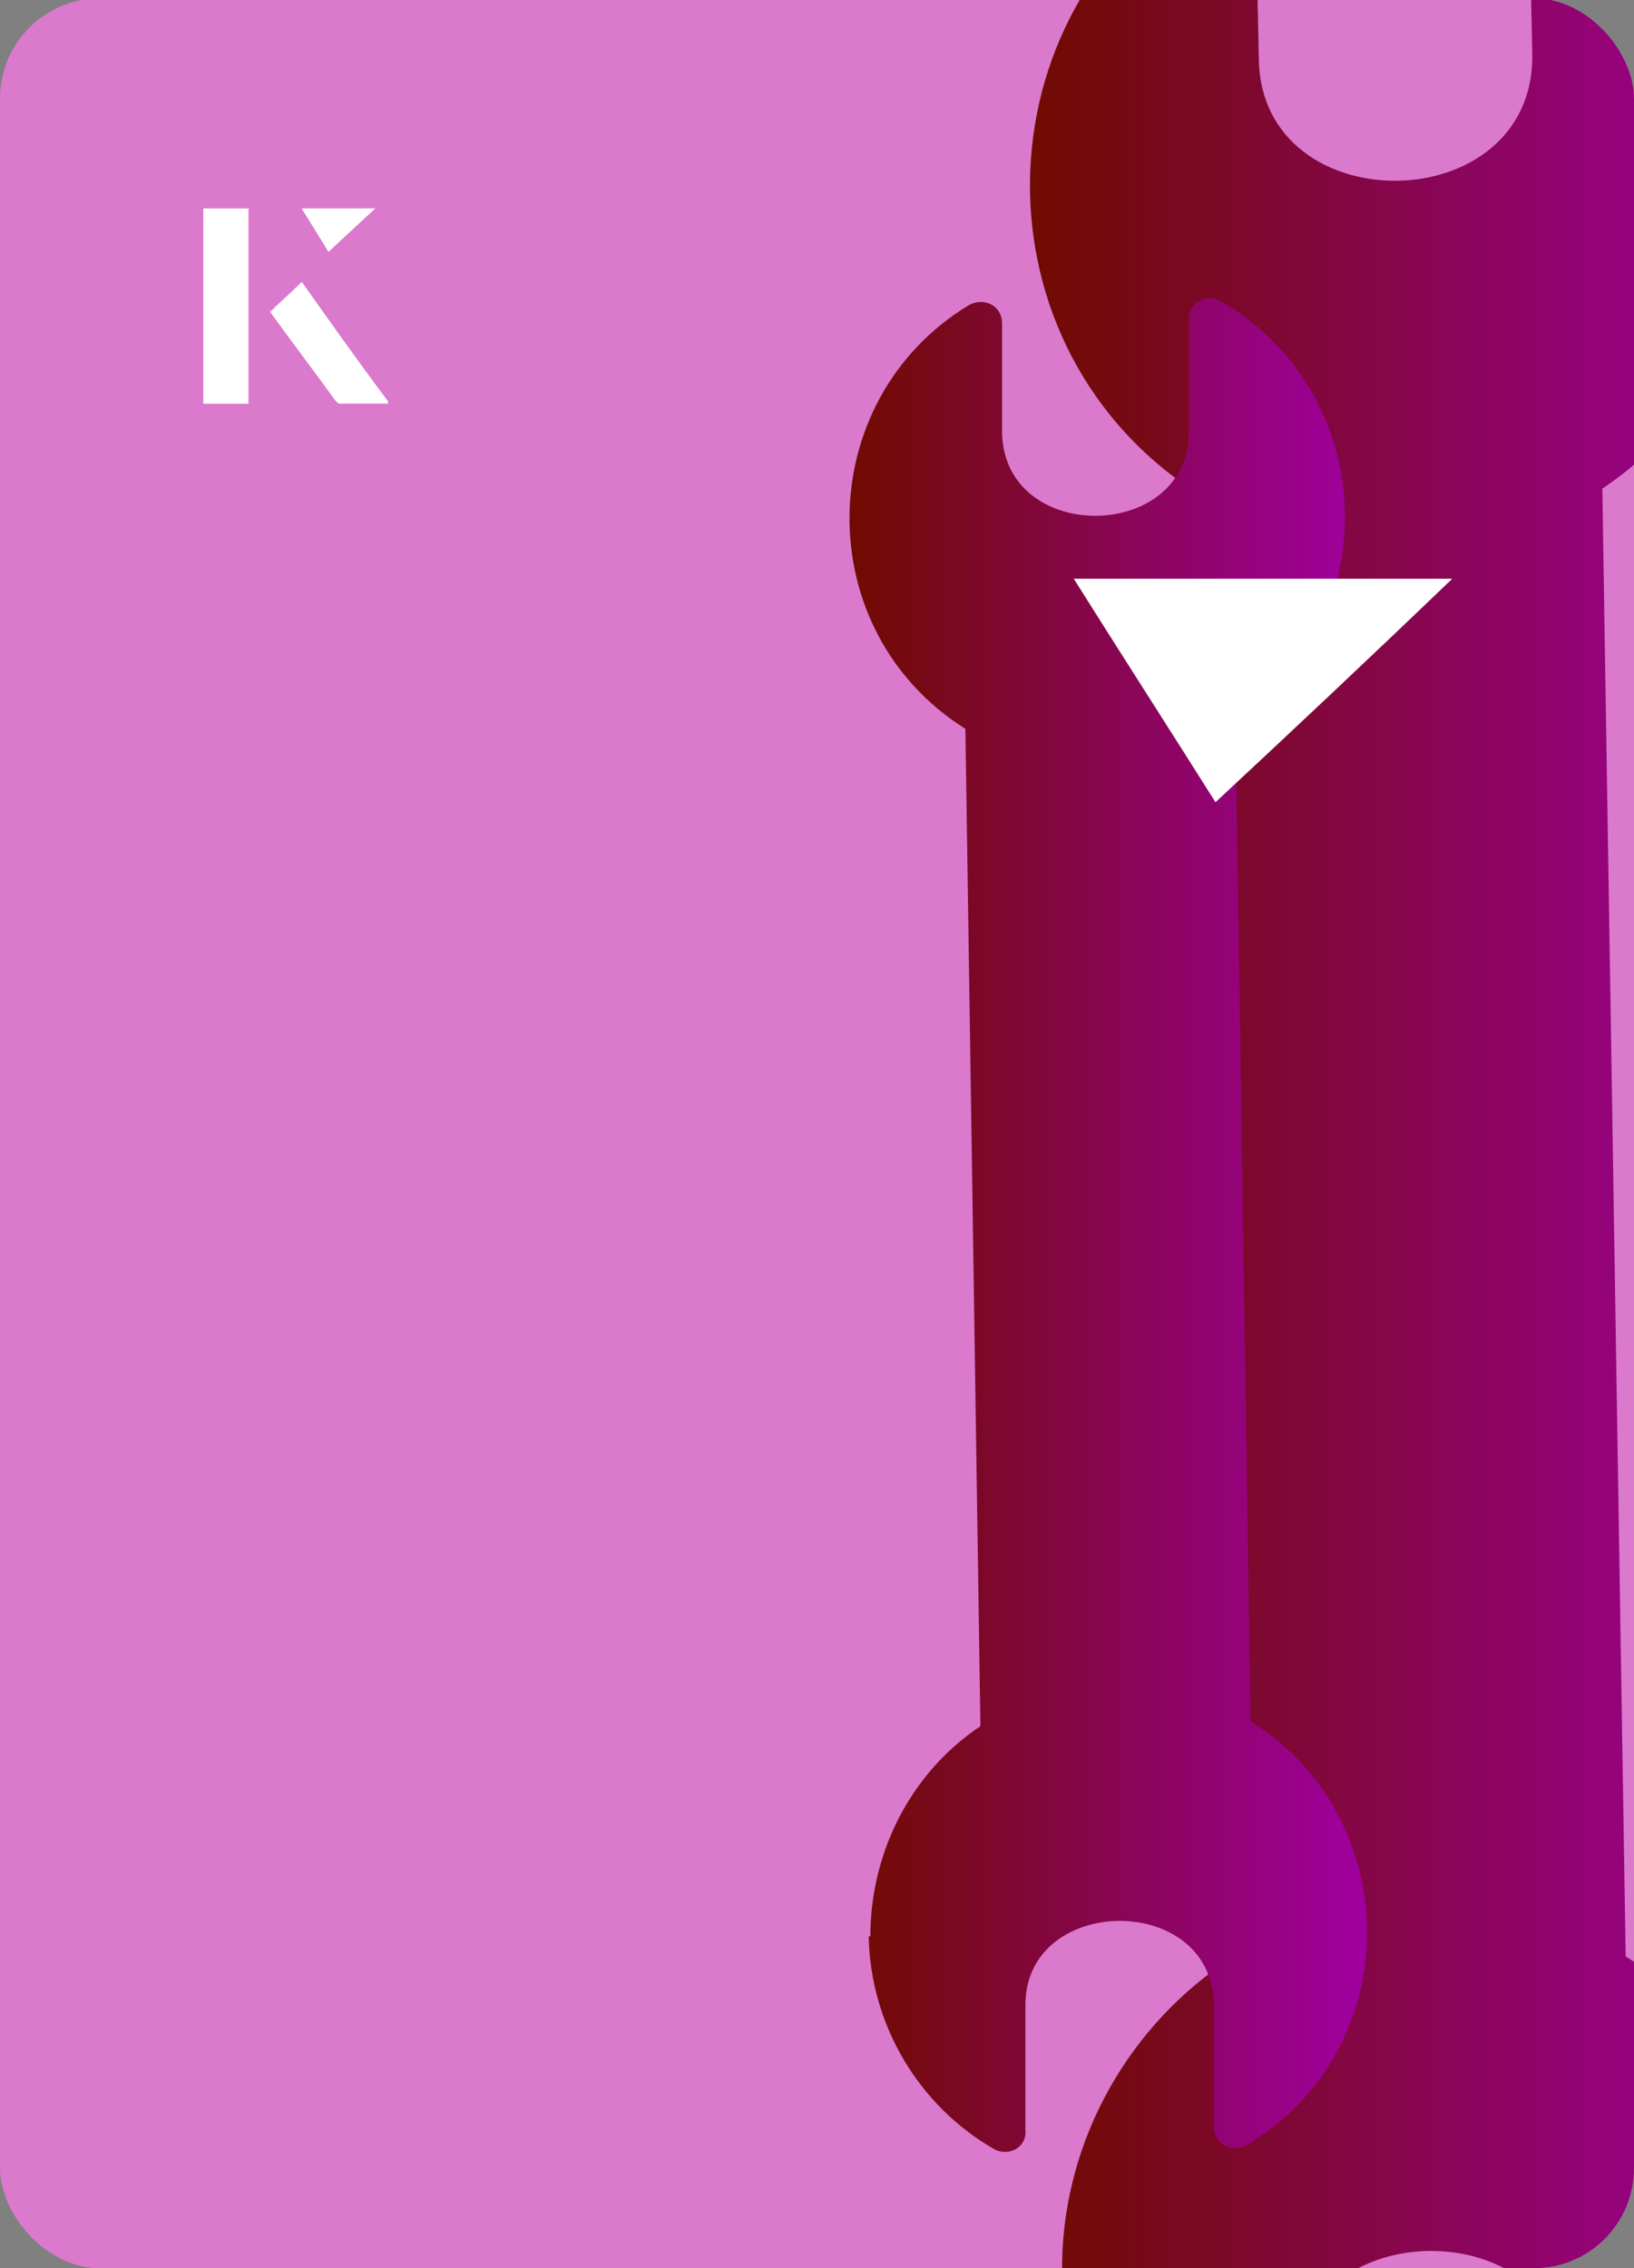
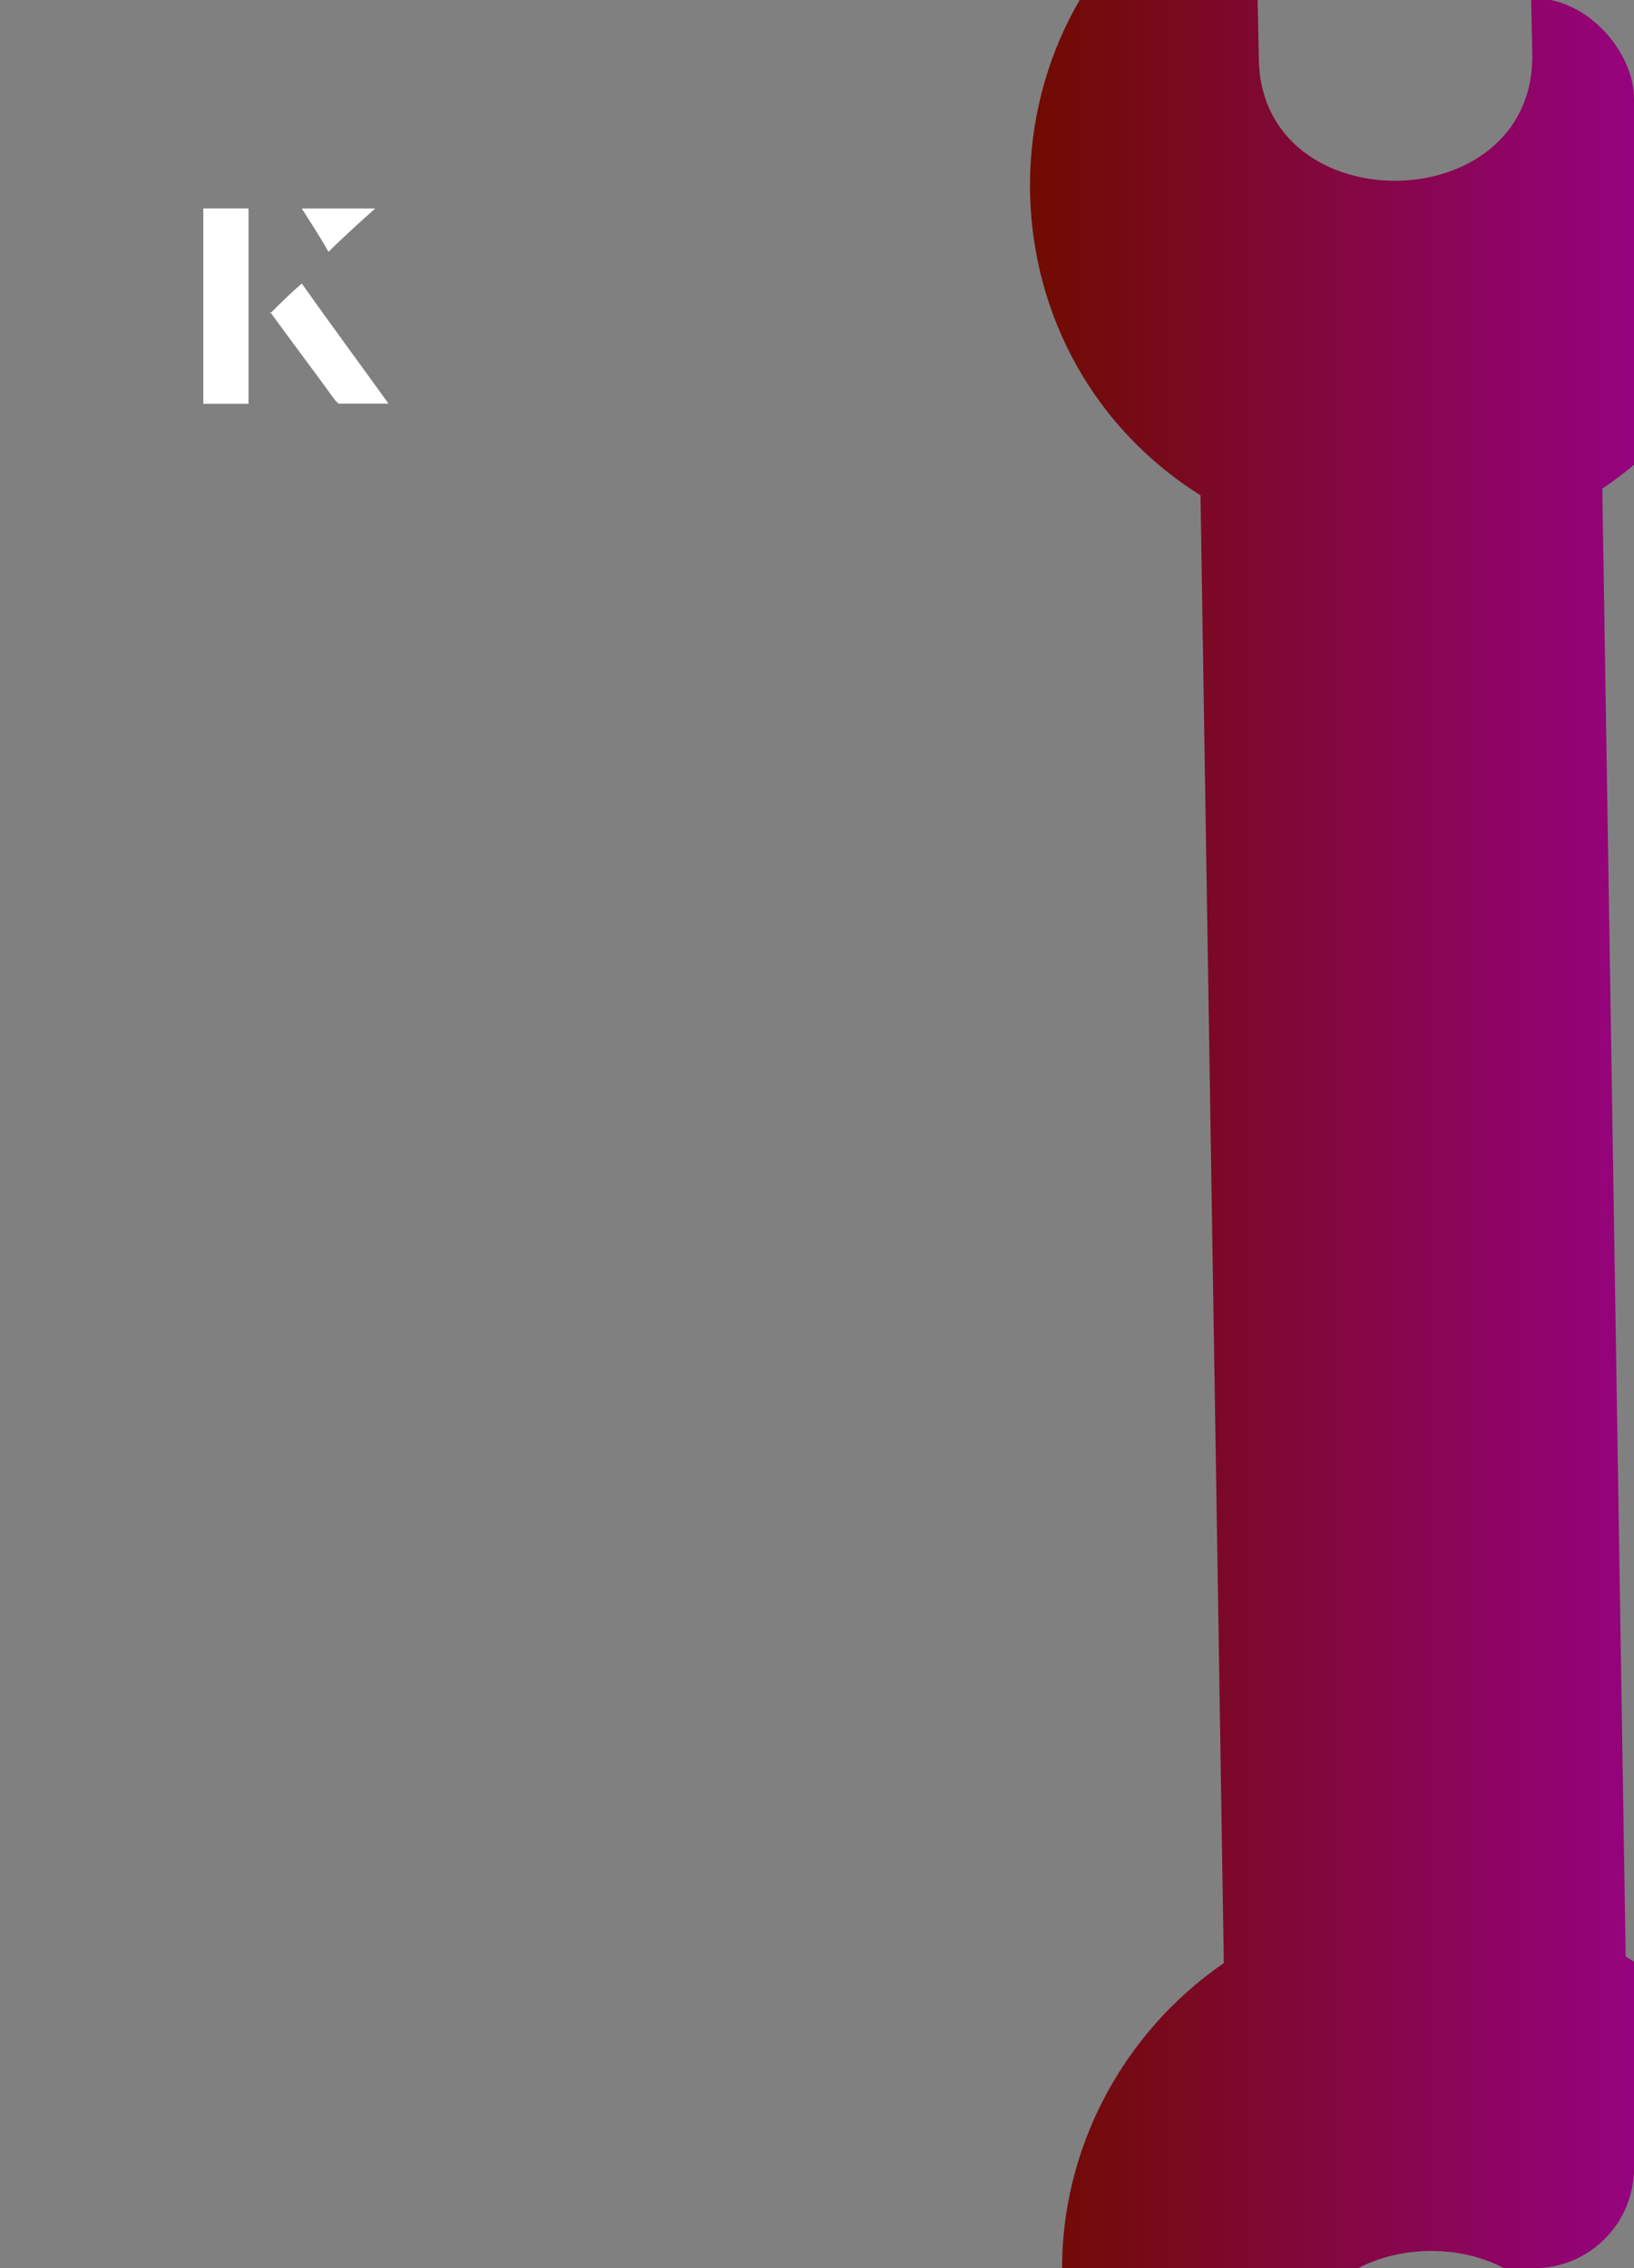
<svg xmlns="http://www.w3.org/2000/svg" xmlns:xlink="http://www.w3.org/1999/xlink" id="Layer_1" viewBox="0 0 98 136">
  <rect x="0" y="0" width="98" height="136" fill="#808080" stroke="none" />
  <defs>
    <clipPath id="clippath">
      <rect x="0" y="0" width="98" height="136.1" rx="6" ry="6" transform="translate(98 136) rotate(-180)" style="fill:none;" />
    </clipPath>
    <linearGradient id="linear-gradient" x1="61.8" y1="73.5" x2="107.7" y2="73.5" gradientUnits="userSpaceOnUse">
      <stop offset="0" stop-color="#700b00" />
      <stop offset="1" stop-color="#a000a0" />
    </linearGradient>
    <linearGradient id="linear-gradient-2" x1="50.9" y1="73.5" x2="82" y2="73.5" xlink:href="#linear-gradient" />
  </defs>
-   <rect x="0" y="0" width="98" height="136.1" rx="6" ry="6" transform="translate(98 136) rotate(-180)" style="fill:#db79cd;" />
  <g style="clip-path:url(#clippath);">
    <path d="M63.7,136.3c-.1-7.4,3.6-14.4,9.7-18.6l-1.4-88c-13.8-8.7-13.6-29,.4-37.4,1.3-.8,2.9.1,2.9,1.6l.2,9.7c.2,9.8,16.5,9.6,16.4-.3l-.2-9.7c0-1.5,1.6-2.4,2.9-1.7,14.2,8,15.1,28.2,1.5,37.4l1.4,88c13.8,8.7,13.6,28.9-.4,37.4-1.3.8-2.9-.1-2.9-1.6l-.2-10.9c-.2-9.8-16.5-9.6-16.4.3l.2,10.9c0,1.5-1.6,2.4-2.9,1.7-6.8-3.8-11.1-11-11.2-18.8h0Z" style="fill:url(#linear-gradient);" />
-     <path d="M52.2,116.1c0-5,2.4-9.8,6.6-12.6l-.9-59.8c-9.4-5.9-9.2-19.7.2-25.4.9-.5,2,0,2,1.1v6.6c.2,6.7,11.3,6.5,11.2-.2v-6.6c-.1-1,1-1.6,1.8-1.2,9.6,5.4,10.2,19.2,1,25.4l.9,59.8c9.4,5.9,9.3,19.7-.2,25.4-.9.5-2,0-2-1.1v-7.4c-.2-6.7-11.4-6.5-11.3.2v7.4c.1,1-.9,1.6-1.8,1.2-4.6-2.6-7.5-7.5-7.6-12.8h0Z" style="fill:url(#linear-gradient-2);" />
  </g>
-   <path d="M72.9,48.1c-2.9-4.6-5.8-9.1-8.5-13.4h22.7c-5,4.8-9.9,9.4-14.2,13.4Z" style="fill:#fff;" />
  <path d="M14.9,12.5h-2.7v11.7h2.7v-11.7ZM16.2,18.7c1.3,1.8,2.6,3.5,3.9,5.3,0,0,.2.2.2.2,1,0,1.9,0,3,0-1.8-2.5-3.5-4.8-5.2-7.2-.7.6-1.3,1.2-1.9,1.8ZM19.7,15.1c.8-.8,1.8-1.7,2.8-2.6h-4.4c.5.8,1.1,1.7,1.6,2.6Z" style="fill:#fff;" />
  <path d="M14.9,12.5v11.7h-2.7v-11.7h2.7Z" style="fill:#fff;" />
-   <path d="M16.2,18.7c.6-.6,1.2-1.1,1.9-1.8,1.7,2.4,3.4,4.8,5.2,7.2-1.1,0-2,0-3,0,0,0-.2,0-.2-.2-1.3-1.8-2.6-3.5-3.9-5.3Z" style="fill:#fff;" />
-   <polygon points="19.7 15.1 18.1 12.5 22.5 12.5 19.7 15.1" style="fill:#fff;" />
</svg>